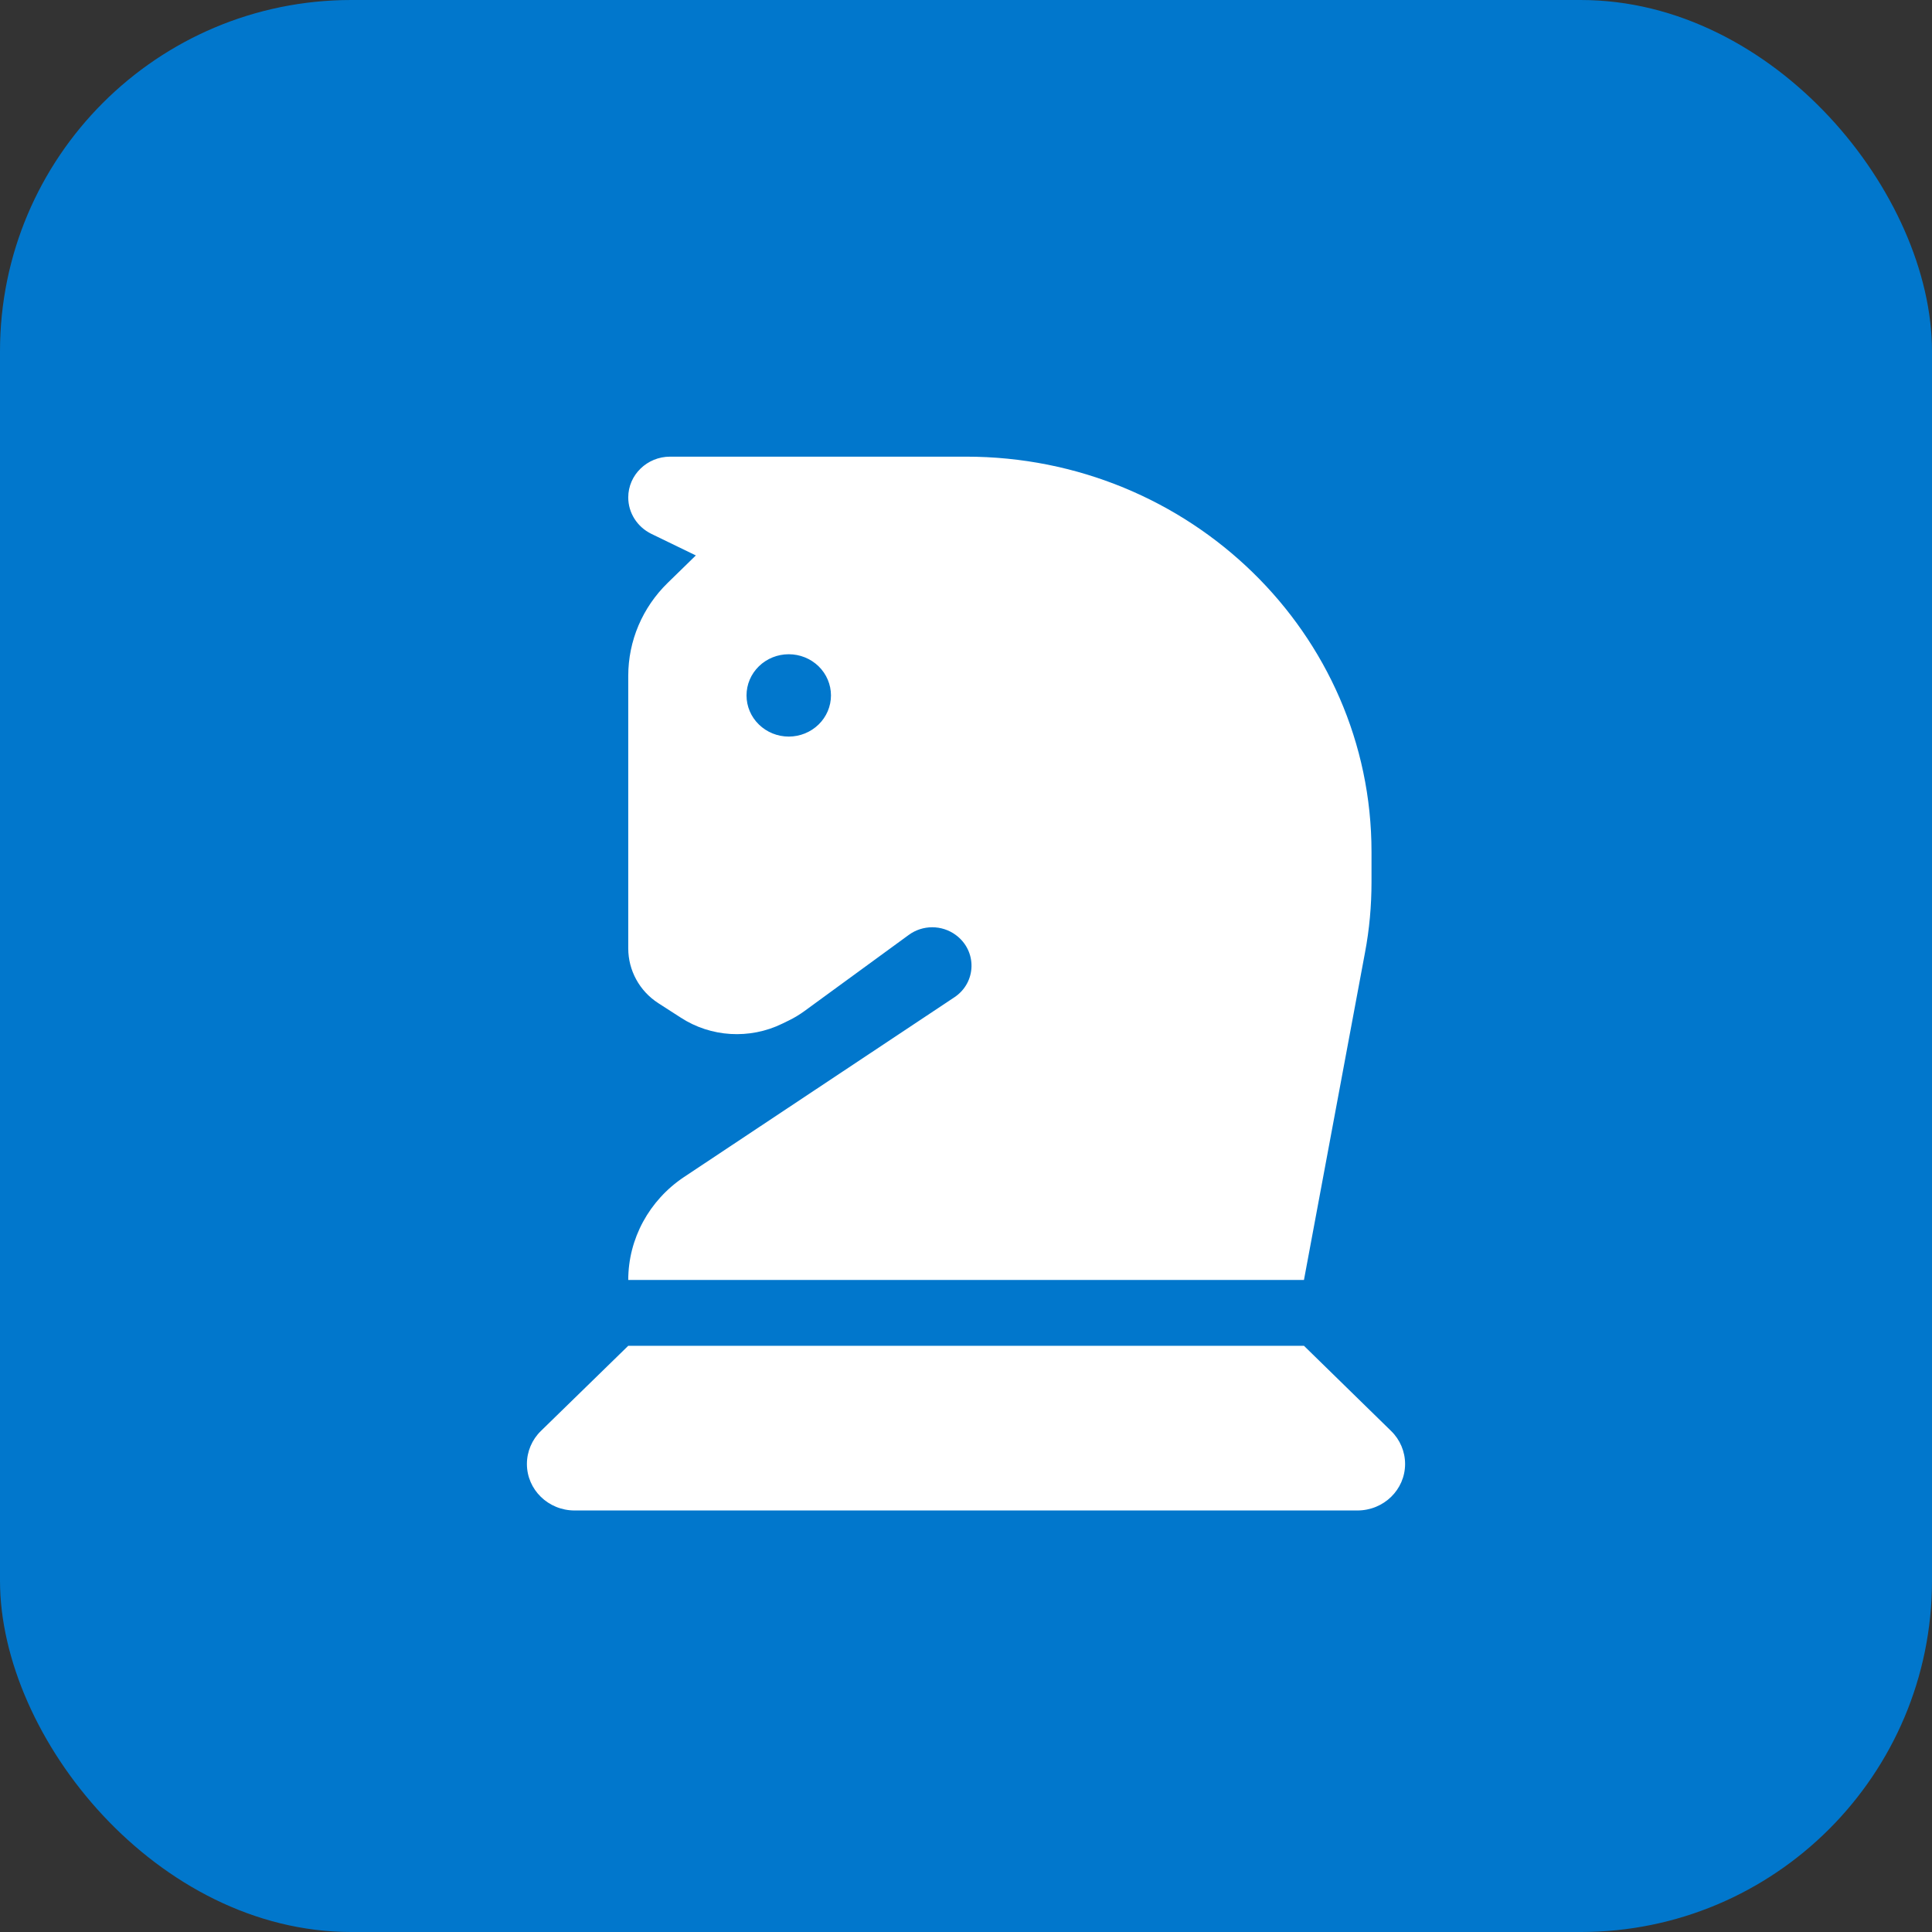
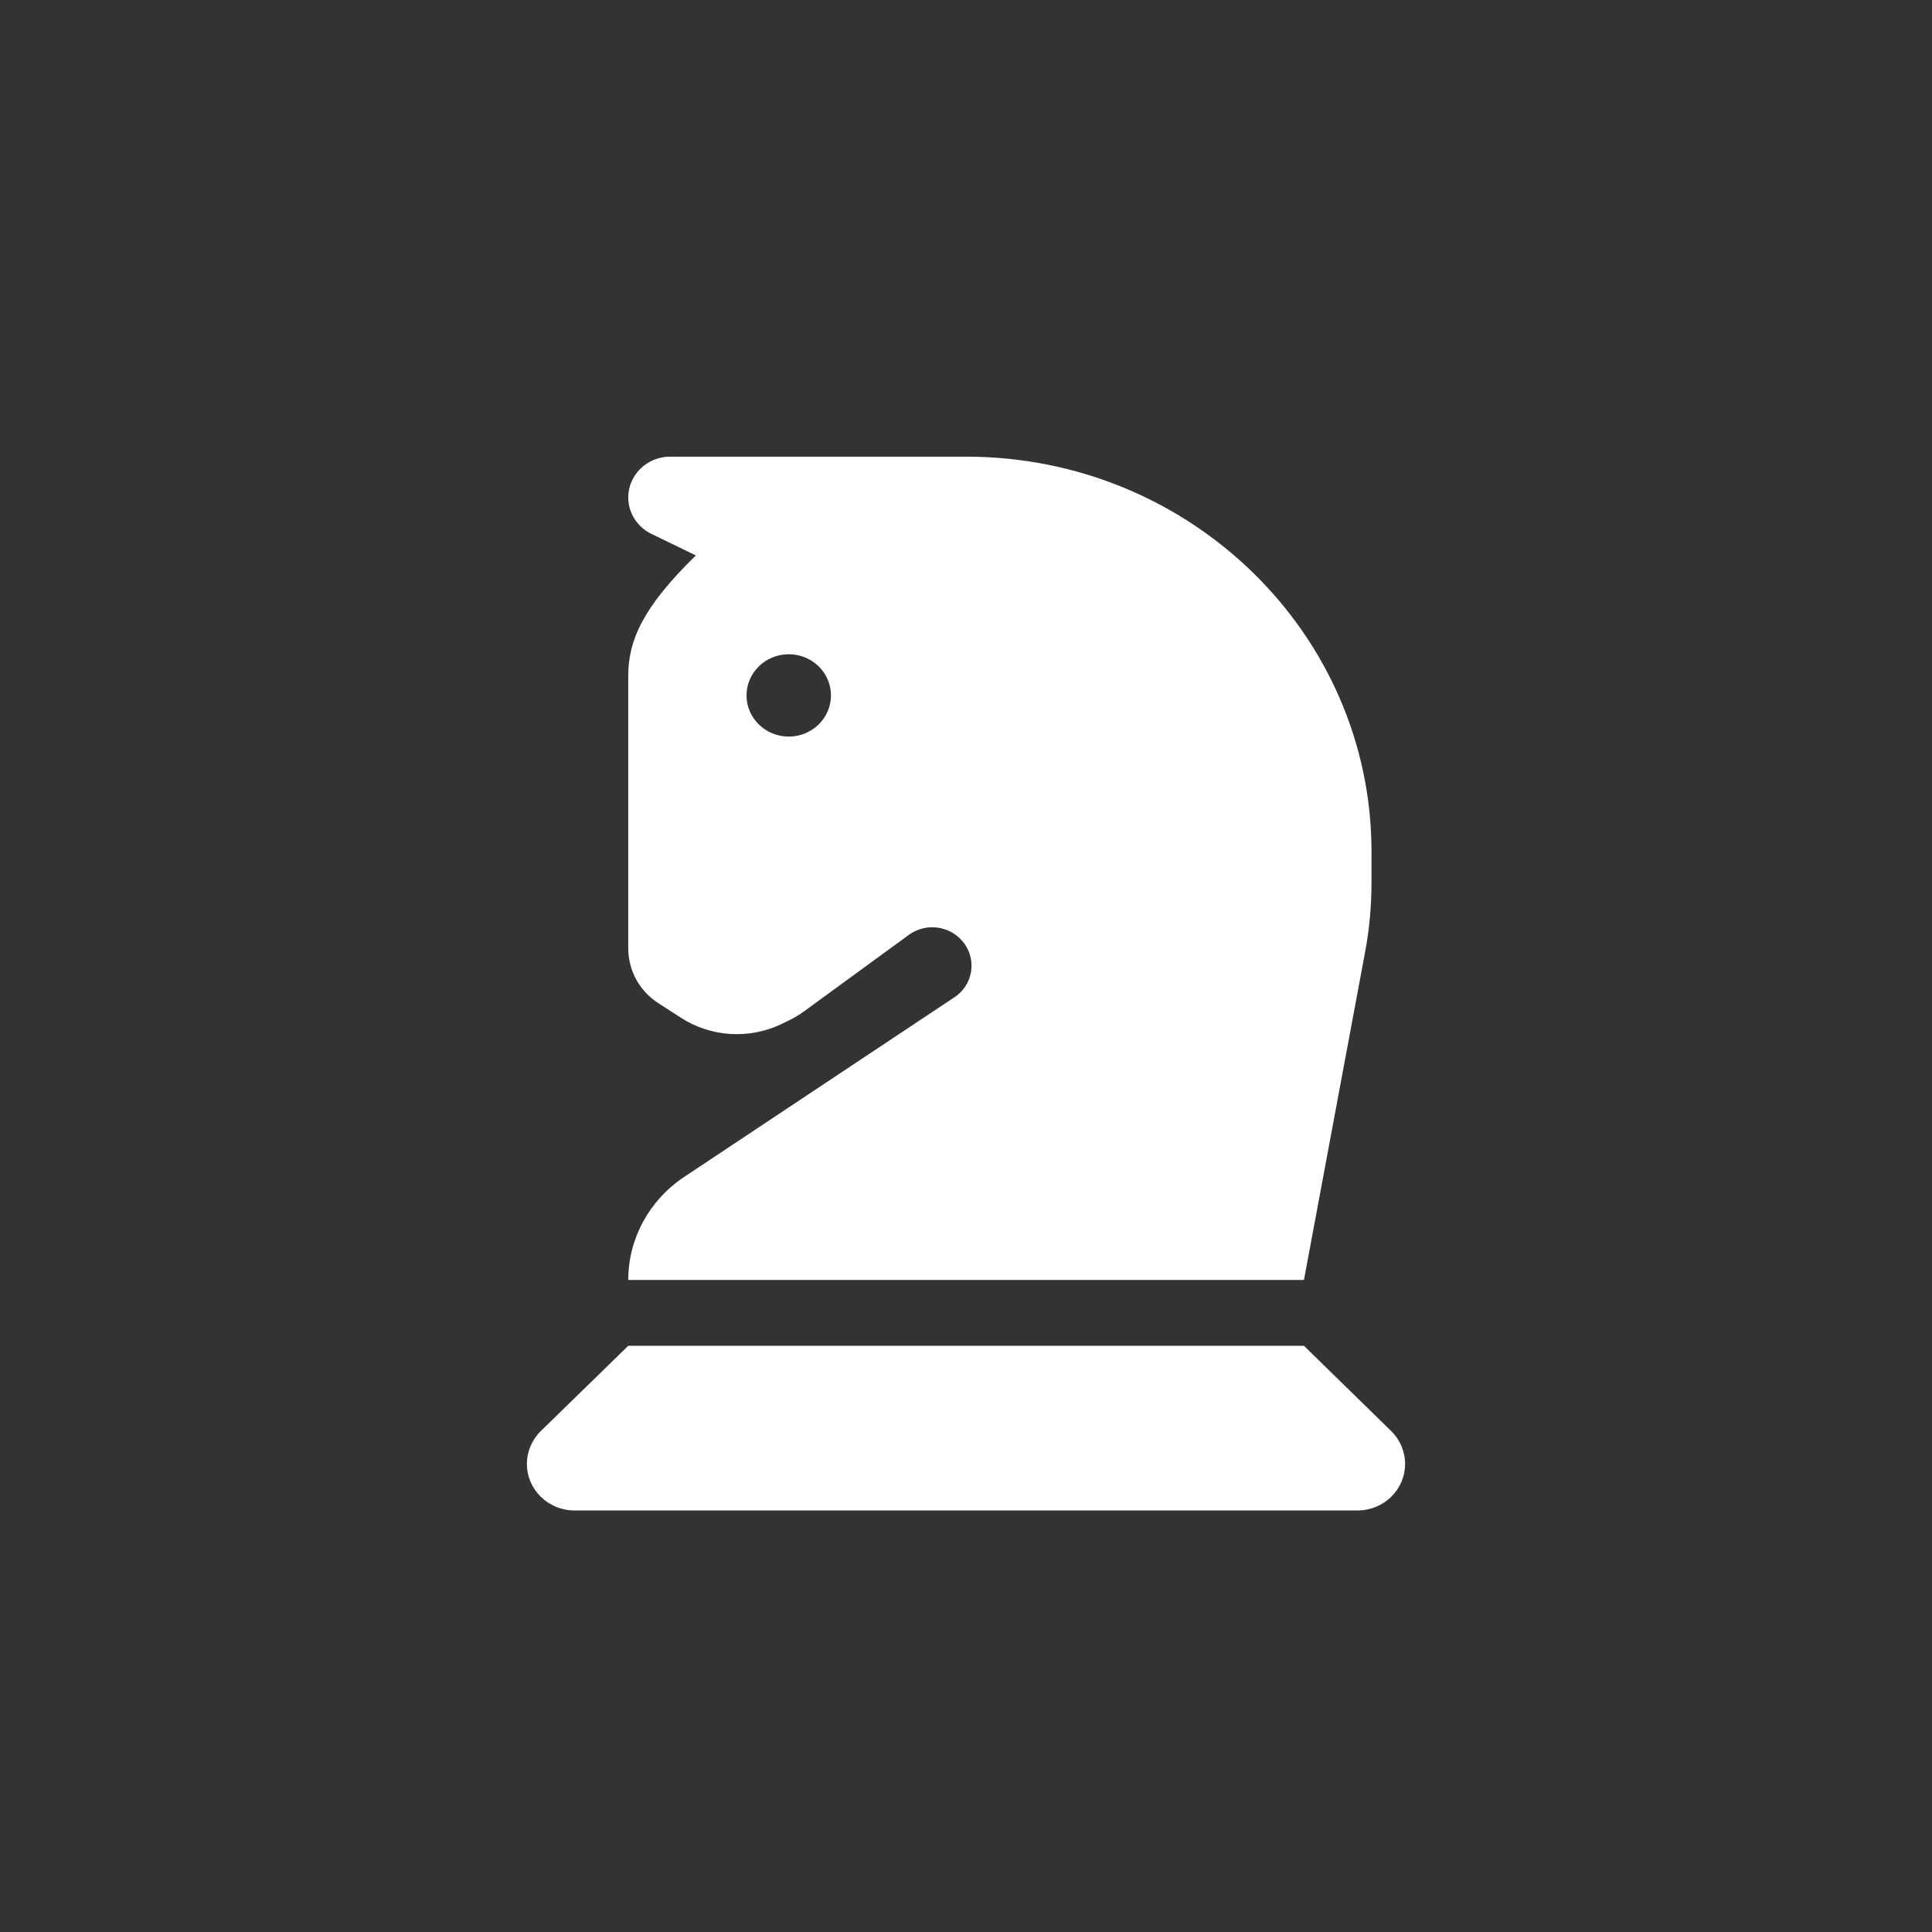
<svg xmlns="http://www.w3.org/2000/svg" width="55" height="55" viewBox="0 0 55 55" fill="none">
  <rect x="0" y="0" width="55" height="55" fill="#333333" stroke="none" />
-   <rect width="55" height="55" rx="10" fill="#0177CC" />
-   <path d="M19.809 15.812L19.009 16.592C18.288 17.295 17.885 18.244 17.885 19.24V26.998C17.885 27.625 18.204 28.211 18.739 28.557L19.376 28.967C20.236 29.529 21.342 29.594 22.267 29.143L22.46 29.049C22.616 28.973 22.76 28.885 22.898 28.785L25.868 26.617C26.265 26.324 26.812 26.324 27.209 26.617C27.822 27.068 27.804 27.971 27.166 28.393L19.472 33.508C18.48 34.17 17.885 35.266 17.885 36.438H37.121L38.858 27.121C38.984 26.459 39.044 25.785 39.044 25.111V24.25C39.044 18.039 33.875 13 27.503 13H19.076C18.42 13 17.885 13.521 17.885 14.16C17.885 14.6 18.138 14.998 18.541 15.197L19.809 15.812ZM21.252 19.797C21.252 19.486 21.378 19.188 21.604 18.968C21.829 18.748 22.135 18.625 22.454 18.625C22.773 18.625 23.078 18.748 23.304 18.968C23.529 19.188 23.656 19.486 23.656 19.797C23.656 20.108 23.529 20.406 23.304 20.625C23.078 20.845 22.773 20.969 22.454 20.969C22.135 20.969 21.829 20.845 21.604 20.625C21.378 20.406 21.252 20.108 21.252 19.797ZM15.397 40.738C15.144 40.984 15 41.324 15 41.676C15 42.408 15.607 43 16.358 43H38.642C39.393 43 40 42.408 40 41.676C40 41.324 39.856 40.984 39.603 40.738L37.121 38.312H17.885L15.397 40.738Z" fill="white" />
+   <path d="M19.809 15.812C18.288 17.295 17.885 18.244 17.885 19.24V26.998C17.885 27.625 18.204 28.211 18.739 28.557L19.376 28.967C20.236 29.529 21.342 29.594 22.267 29.143L22.46 29.049C22.616 28.973 22.76 28.885 22.898 28.785L25.868 26.617C26.265 26.324 26.812 26.324 27.209 26.617C27.822 27.068 27.804 27.971 27.166 28.393L19.472 33.508C18.48 34.17 17.885 35.266 17.885 36.438H37.121L38.858 27.121C38.984 26.459 39.044 25.785 39.044 25.111V24.25C39.044 18.039 33.875 13 27.503 13H19.076C18.42 13 17.885 13.521 17.885 14.16C17.885 14.6 18.138 14.998 18.541 15.197L19.809 15.812ZM21.252 19.797C21.252 19.486 21.378 19.188 21.604 18.968C21.829 18.748 22.135 18.625 22.454 18.625C22.773 18.625 23.078 18.748 23.304 18.968C23.529 19.188 23.656 19.486 23.656 19.797C23.656 20.108 23.529 20.406 23.304 20.625C23.078 20.845 22.773 20.969 22.454 20.969C22.135 20.969 21.829 20.845 21.604 20.625C21.378 20.406 21.252 20.108 21.252 19.797ZM15.397 40.738C15.144 40.984 15 41.324 15 41.676C15 42.408 15.607 43 16.358 43H38.642C39.393 43 40 42.408 40 41.676C40 41.324 39.856 40.984 39.603 40.738L37.121 38.312H17.885L15.397 40.738Z" fill="white" />
</svg>